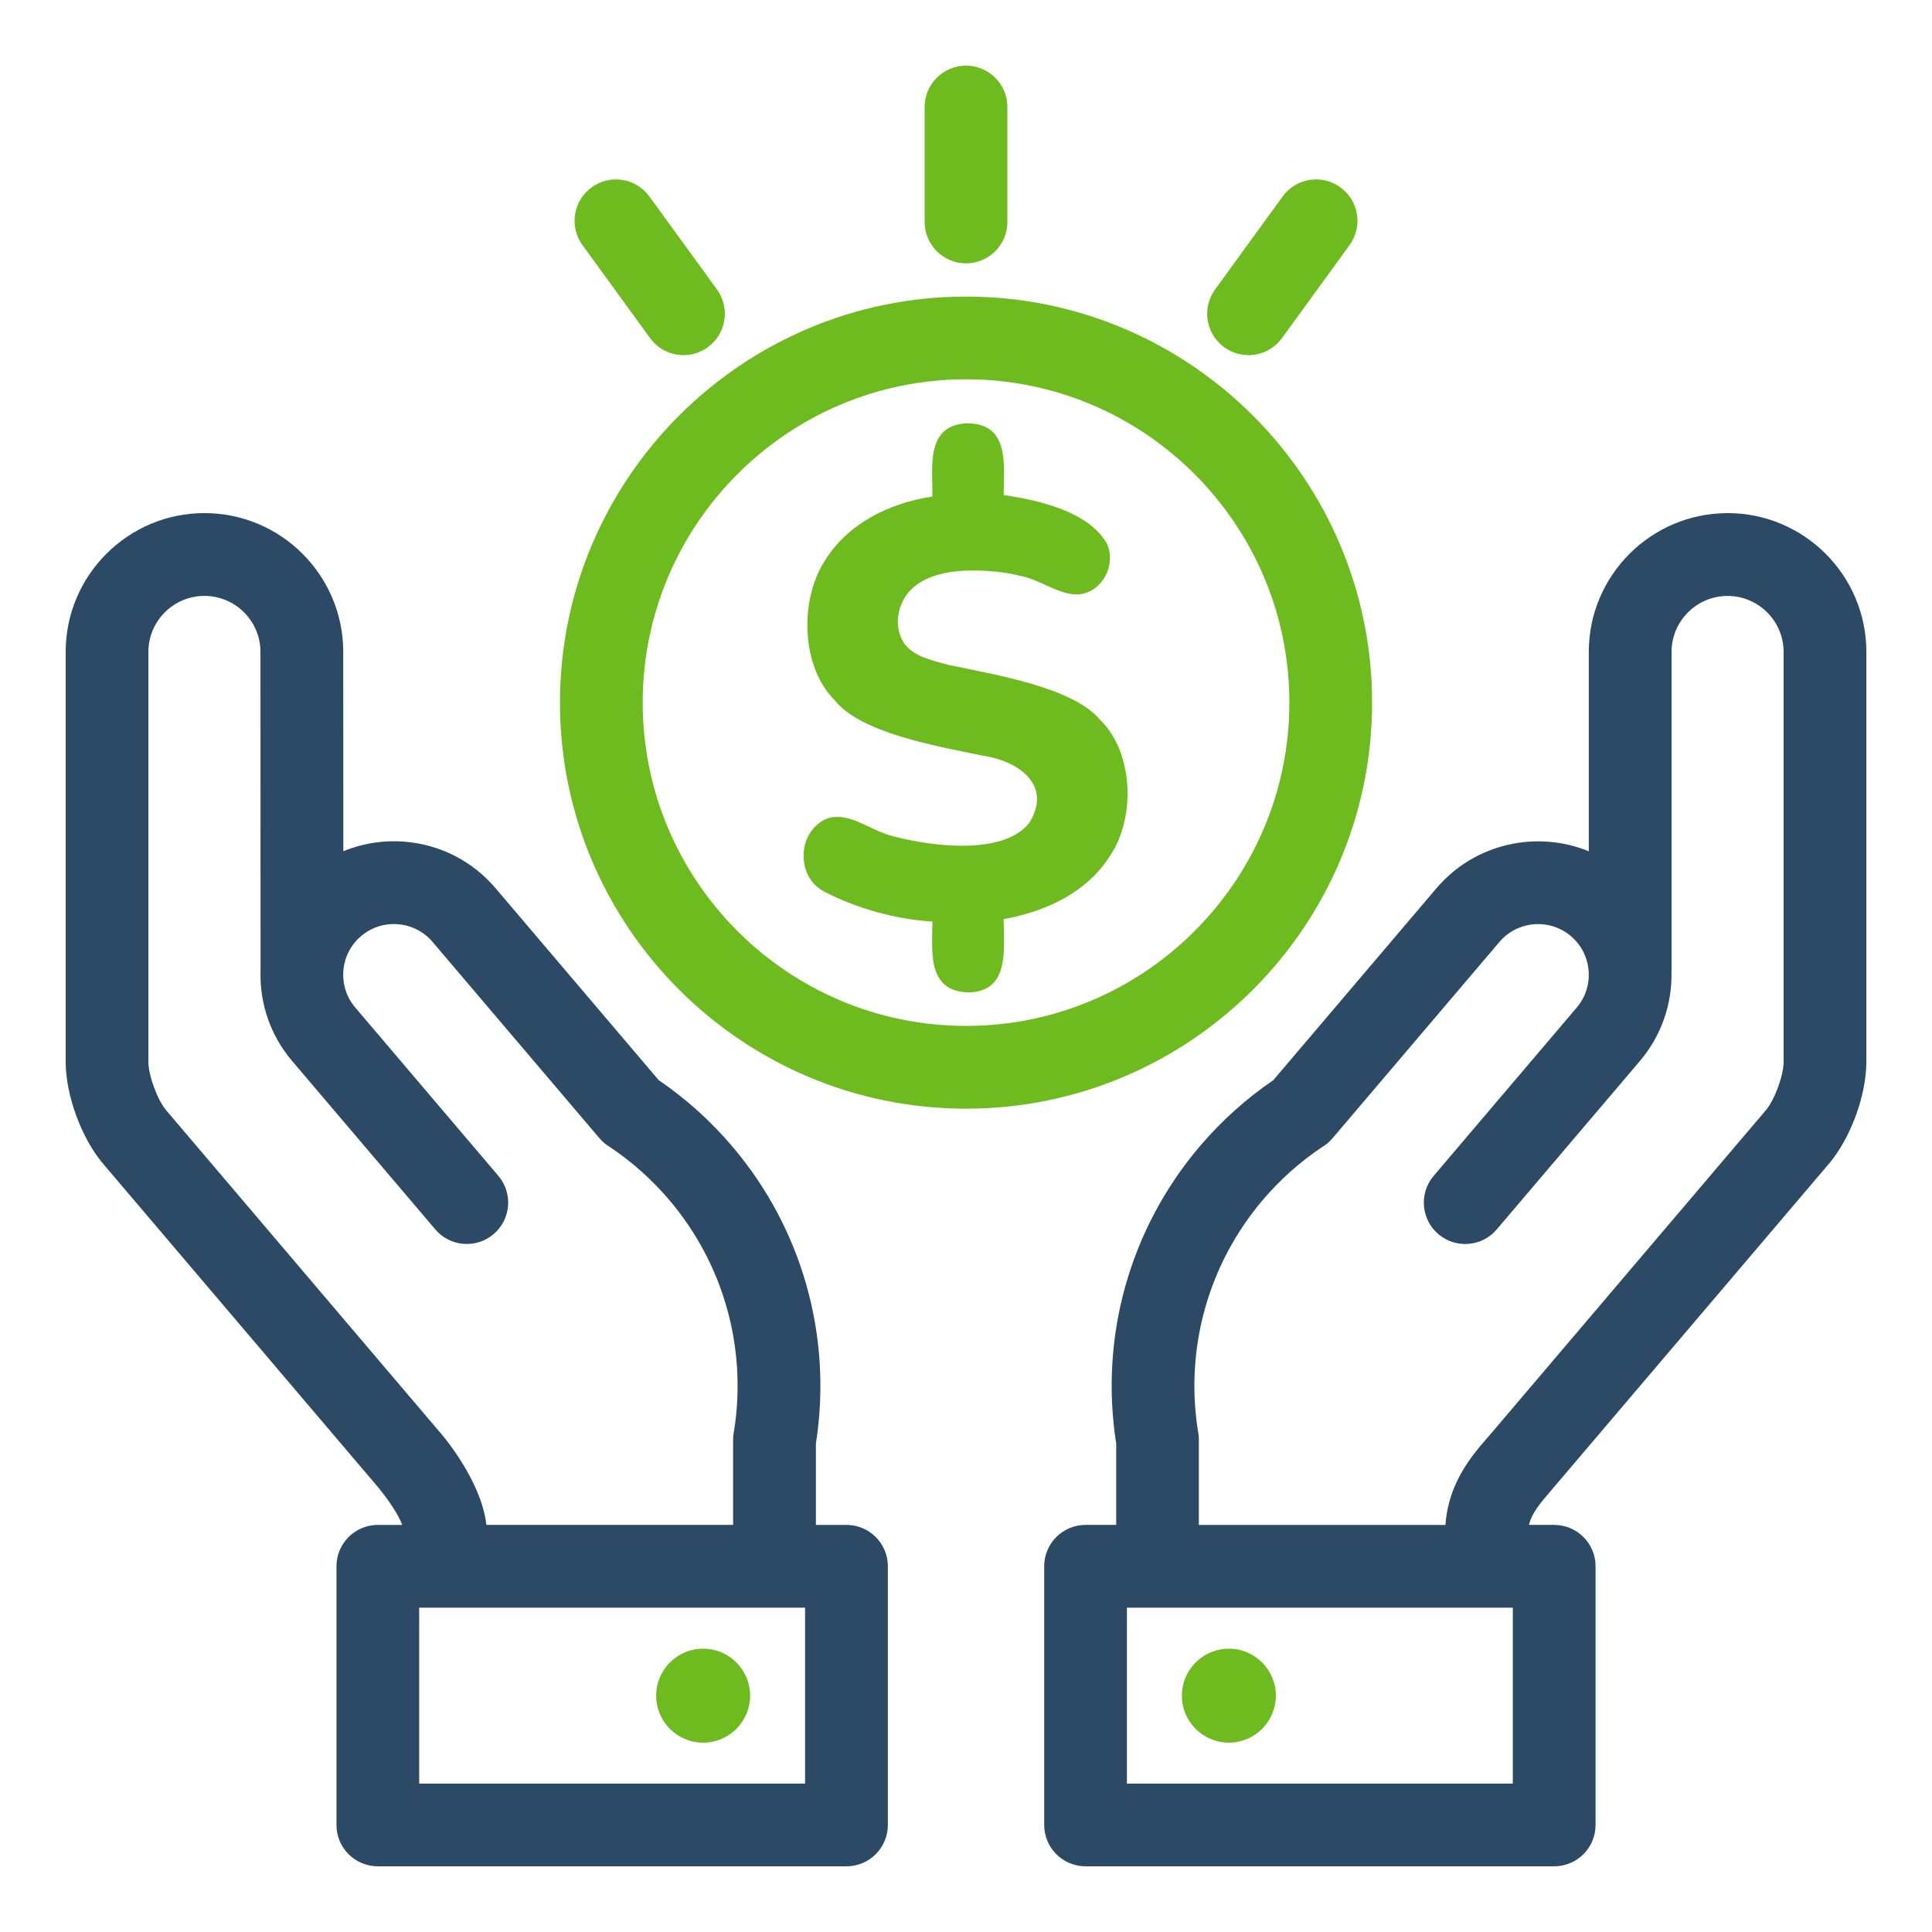
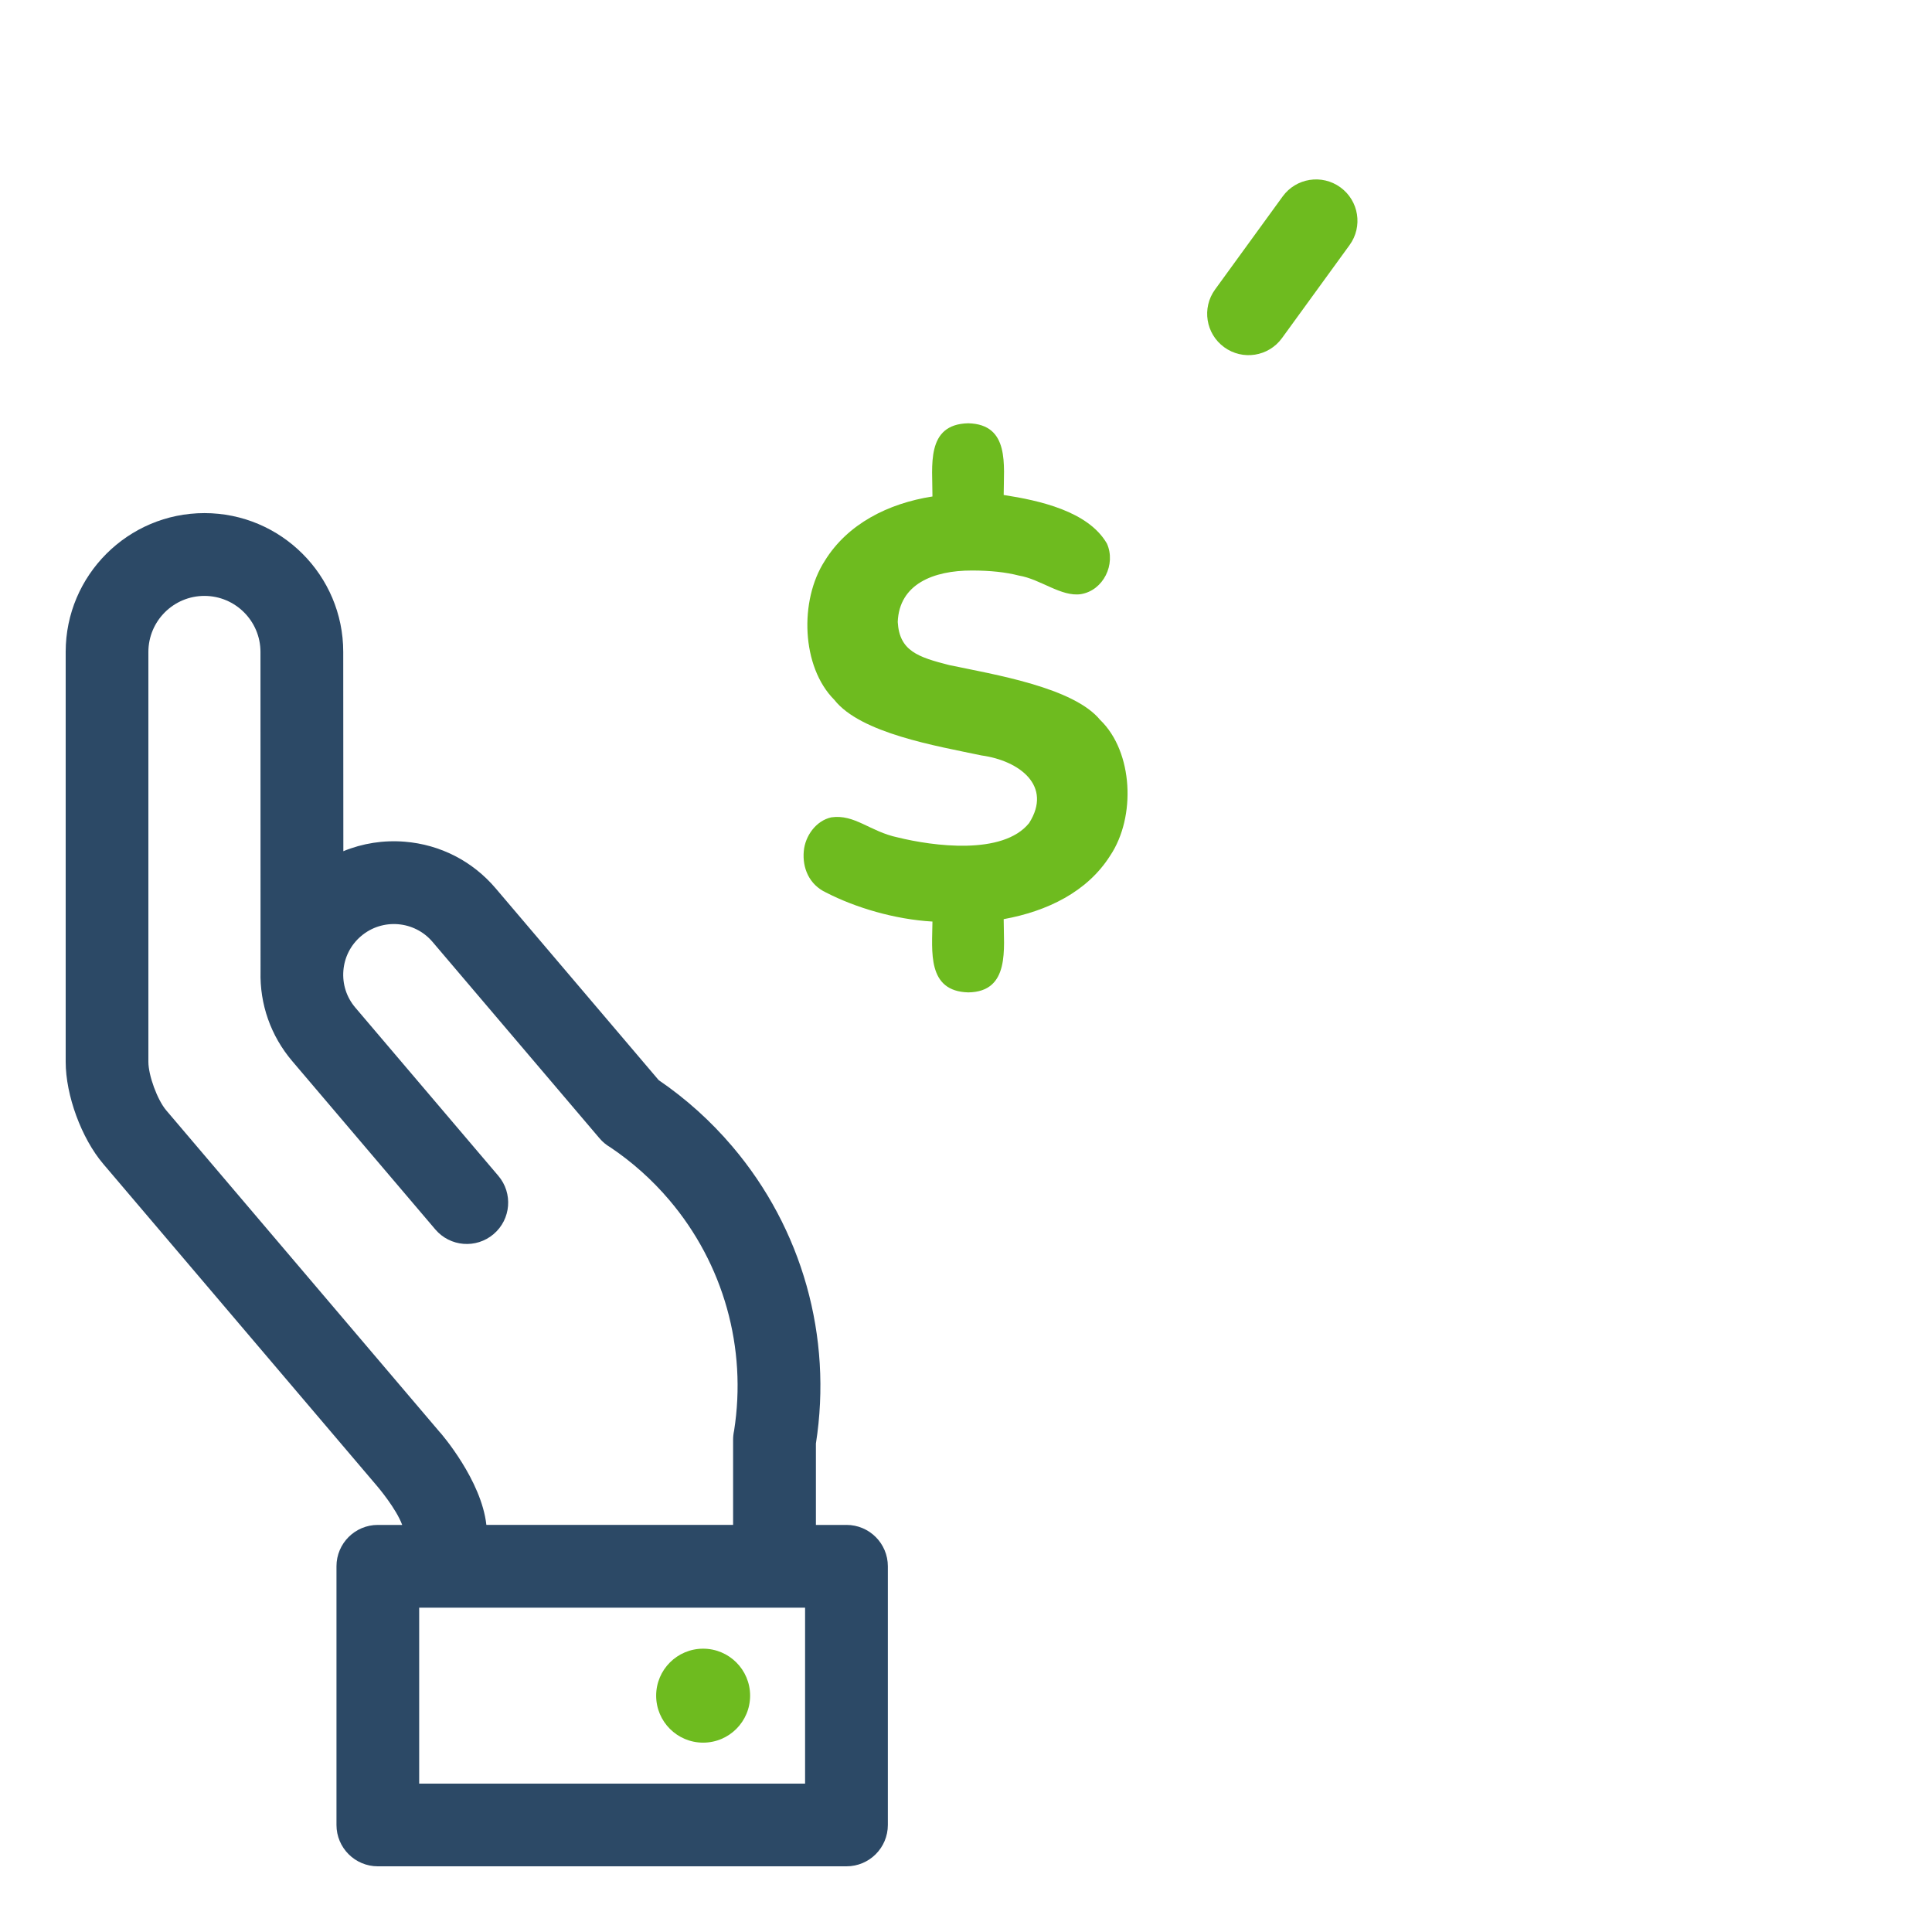
<svg xmlns="http://www.w3.org/2000/svg" id="Layer_1" viewBox="0 0 537.09 537.09">
  <defs>
    <style>.cls-1{fill:#6ebb1f;}.cls-2{fill:#2c4966;}</style>
  </defs>
-   <circle class="cls-1" cx="341.62" cy="471.39" r="13.06" />
  <circle class="cls-1" cx="195.47" cy="471.39" r="13.06" />
-   <path class="cls-1" d="M268.55,308.21c-62.25,0-112.88-50.64-112.88-112.88s50.64-112.88,112.88-112.88,112.89,50.64,112.89,112.88-50.64,112.88-112.89,112.88Zm0-202.77c-49.56,0-89.88,40.32-89.88,89.88s40.32,89.88,89.88,89.88,89.89-40.32,89.89-89.88-40.32-89.88-89.89-89.88Z" />
  <g>
-     <path class="cls-1" d="M268.55,73.21c-6.35,0-11.5-5.15-11.5-11.5V29.75c0-6.35,5.15-11.5,11.5-11.5s11.5,5.15,11.5,11.5v31.96c0,6.35-5.15,11.5-11.5,11.5Z" />
    <path class="cls-1" d="M340.33,96.53c-5.14-3.73-6.28-10.92-2.54-16.06l18.78-25.85c3.73-5.14,10.92-6.28,16.06-2.54s6.28,10.92,2.54,16.06l-18.78,25.85c-3.73,5.14-10.92,6.28-16.06,2.54Z" />
-     <path class="cls-1" d="M196.77,96.53c5.14-3.73,6.28-10.92,2.54-16.06l-18.78-25.85c-3.73-5.14-10.92-6.28-16.06-2.54-5.14,3.73-6.28,10.92-2.54,16.06l18.78,25.85c3.73,5.14,10.92,6.28,16.06,2.54Z" />
  </g>
  <path class="cls-1" d="M305.89,200.2c-7.34-9.08-29.46-12.68-42.01-15.31-8.62-2.21-13.85-3.89-14.31-11.98,.39-10.51,9.86-14.33,20.63-14.31,5.1,0,9.46,.47,13.06,1.41,5.99,.98,11.74,5.96,17.22,5.16,6.29-1.03,9.8-8.35,7.24-14.06-5.22-9.04-18.88-11.99-28.7-13.51,0-8.2,1.78-19.62-9.82-19.93-11.96,.24-9.93,12.01-9.98,20.35-12.29,1.91-23.64,7.63-29.95,17.92-7.1,10.98-6.49,29.45,2.66,38.6,7.3,9.32,28.52,12.85,40.93,15.47,10.51,1.44,19.81,8.43,13.23,18.8-7.3,9.05-26.79,6.39-36.52,3.99-7.68-1.61-11.99-6.53-18.47-5.58-4.25,.93-7.28,5.16-7.65,9.4-.43,4.69,1.52,9.31,6.16,11.48,8.18,4.22,19.14,7.49,29.61,8.09-.07,8.22-1.59,19.4,9.98,19.69,11.68-.17,9.81-12.28,9.82-20.36,12.06-2.19,23.23-7.56,29.61-17.66,7.19-10.74,6.41-28.81-2.74-37.68Z" />
  <g>
-     <path class="cls-2" d="M480.26,142.65c-21.27,0-38.58,17.31-38.58,38.58v55.43c-14.45-5.93-31.7-2.25-42.36,10.28l-45.33,53.33c-7.58,5.17-14.46,11.36-20.46,18.41-19.45,22.88-27.9,52.95-23.23,82.61v22.63h-8.52c-6.35,0-11.5,5.15-11.5,11.5v71.91c0,6.35,5.15,11.5,11.5,11.5h130.28c6.35,0,11.5-5.15,11.5-11.5v-71.91c0-6.35-5.15-11.5-11.5-11.5h-7.01c.73-3.12,2.84-5.73,5.92-9.29,.43-.49,77.44-91.08,77.44-91.08,6.05-7.11,10.43-19.05,10.43-28.38v-113.95c0-21.28-17.31-38.58-38.58-38.58Zm-59.7,353.19h-107.28v-48.91h107.28v48.91Zm75.28-200.65c0,3.79-2.5,10.6-4.96,13.48l-76.19,89.63c-.36,.42-.73,.85-1.11,1.28-4.41,5.09-10.93,12.62-11.75,24.35h-68.55v-23.66c.01-.84-.08-1.67-.26-2.48-3.64-23.05,2.91-46.42,18.03-64.2,4.78-5.62,10.27-10.53,16.32-14.6,1.14-.65,2.17-1.5,3.04-2.53l46.43-54.61c5.03-5.92,13.94-6.64,19.87-1.61,2.87,2.44,4.61,5.85,4.92,9.6s-.87,7.4-3.31,10.27l-39.76,46.77c-4.11,4.84-3.53,12.1,1.31,16.21s12.1,3.53,16.21-1.31l39.76-46.77c5.97-7.02,9.06-15.81,8.82-24.95,0-.12,.02-.25,.02-.37v-88.44c0-8.59,6.99-15.58,15.58-15.58s15.58,6.99,15.58,15.58v113.95Z" />
    <path class="cls-2" d="M235.32,423.93h-8.5v-22.63c4.65-29.67-3.79-59.73-23.25-82.61-6-7.06-12.88-13.25-20.46-18.42l-45.33-53.33c-6.42-7.55-15.39-12.15-25.27-12.95-5.92-.48-11.73,.45-17.06,2.64l-.03-55.41c0-21.28-17.31-38.58-38.58-38.58s-38.58,17.31-38.58,38.58v113.95c0,9.33,4.39,21.27,10.43,28.38l76.19,89.63c.34,.4,5.28,6.26,6.93,10.74h-6.77c-6.35,0-11.5,5.15-11.5,11.5v71.91c0,6.35,5.15,11.5,11.5,11.5H235.32c6.35,0,11.5-5.15,11.5-11.5v-71.91c0-6.35-5.15-11.5-11.5-11.5Zm-112.92-25.63l-76.19-89.63c-2.46-2.89-4.96-9.69-4.96-13.48v-113.95c0-8.59,6.99-15.58,15.58-15.58s15.58,6.99,15.58,15.58c0,0,.01,88.68,.02,88.81-.24,9.14,2.85,17.93,8.82,24.95l39.76,46.77c4.11,4.84,11.37,5.43,16.21,1.31,4.84-4.11,5.43-11.37,1.31-16.21l-39.76-46.77c-2.44-2.87-3.61-6.51-3.31-10.27h0c.3-3.75,2.05-7.16,4.92-9.6,5.92-5.03,14.83-4.31,19.86,1.61l46.43,54.61c.86,1.01,1.88,1.85,3,2.5,6.07,4.08,11.58,8.99,16.37,14.63,15.11,17.77,21.66,41.13,18.03,64.17-.18,.82-.27,1.66-.27,2.51v23.66s-68.59,0-68.59,0c-1.38-12.45-12.47-25.24-12.8-25.63Zm101.42,97.54H116.53v-48.91h107.28v48.91Z" />
  </g>
</svg>